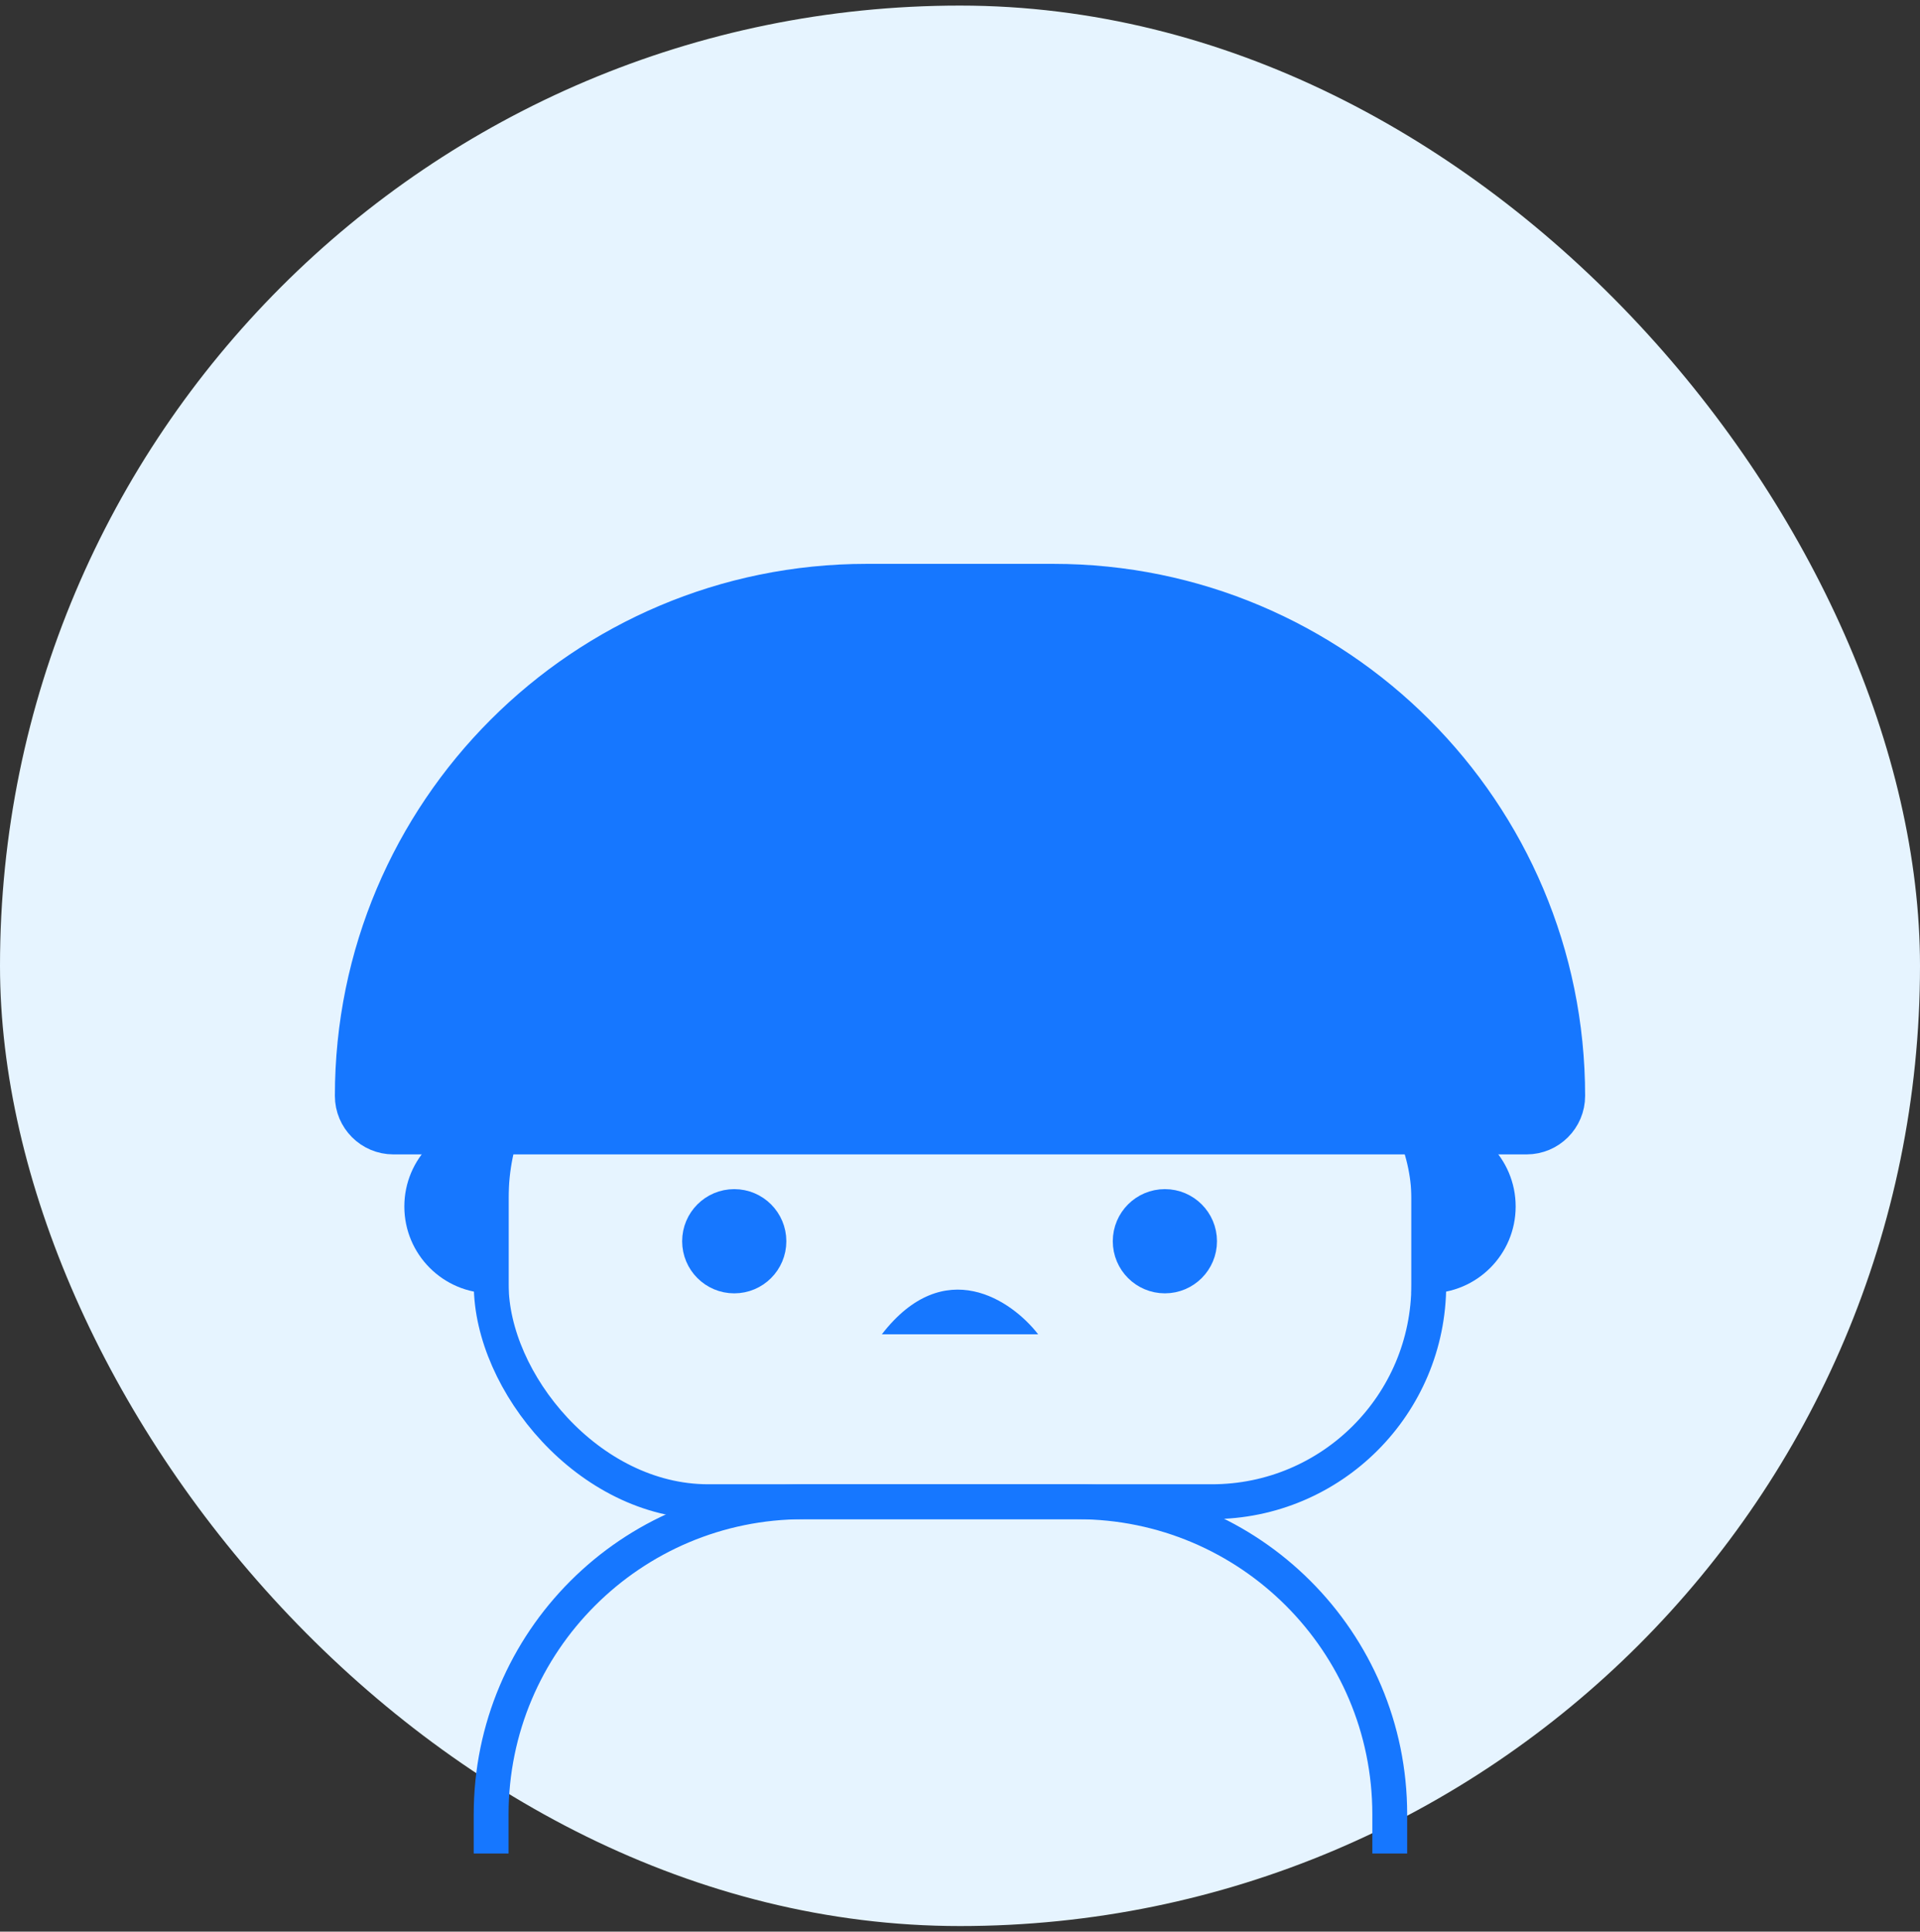
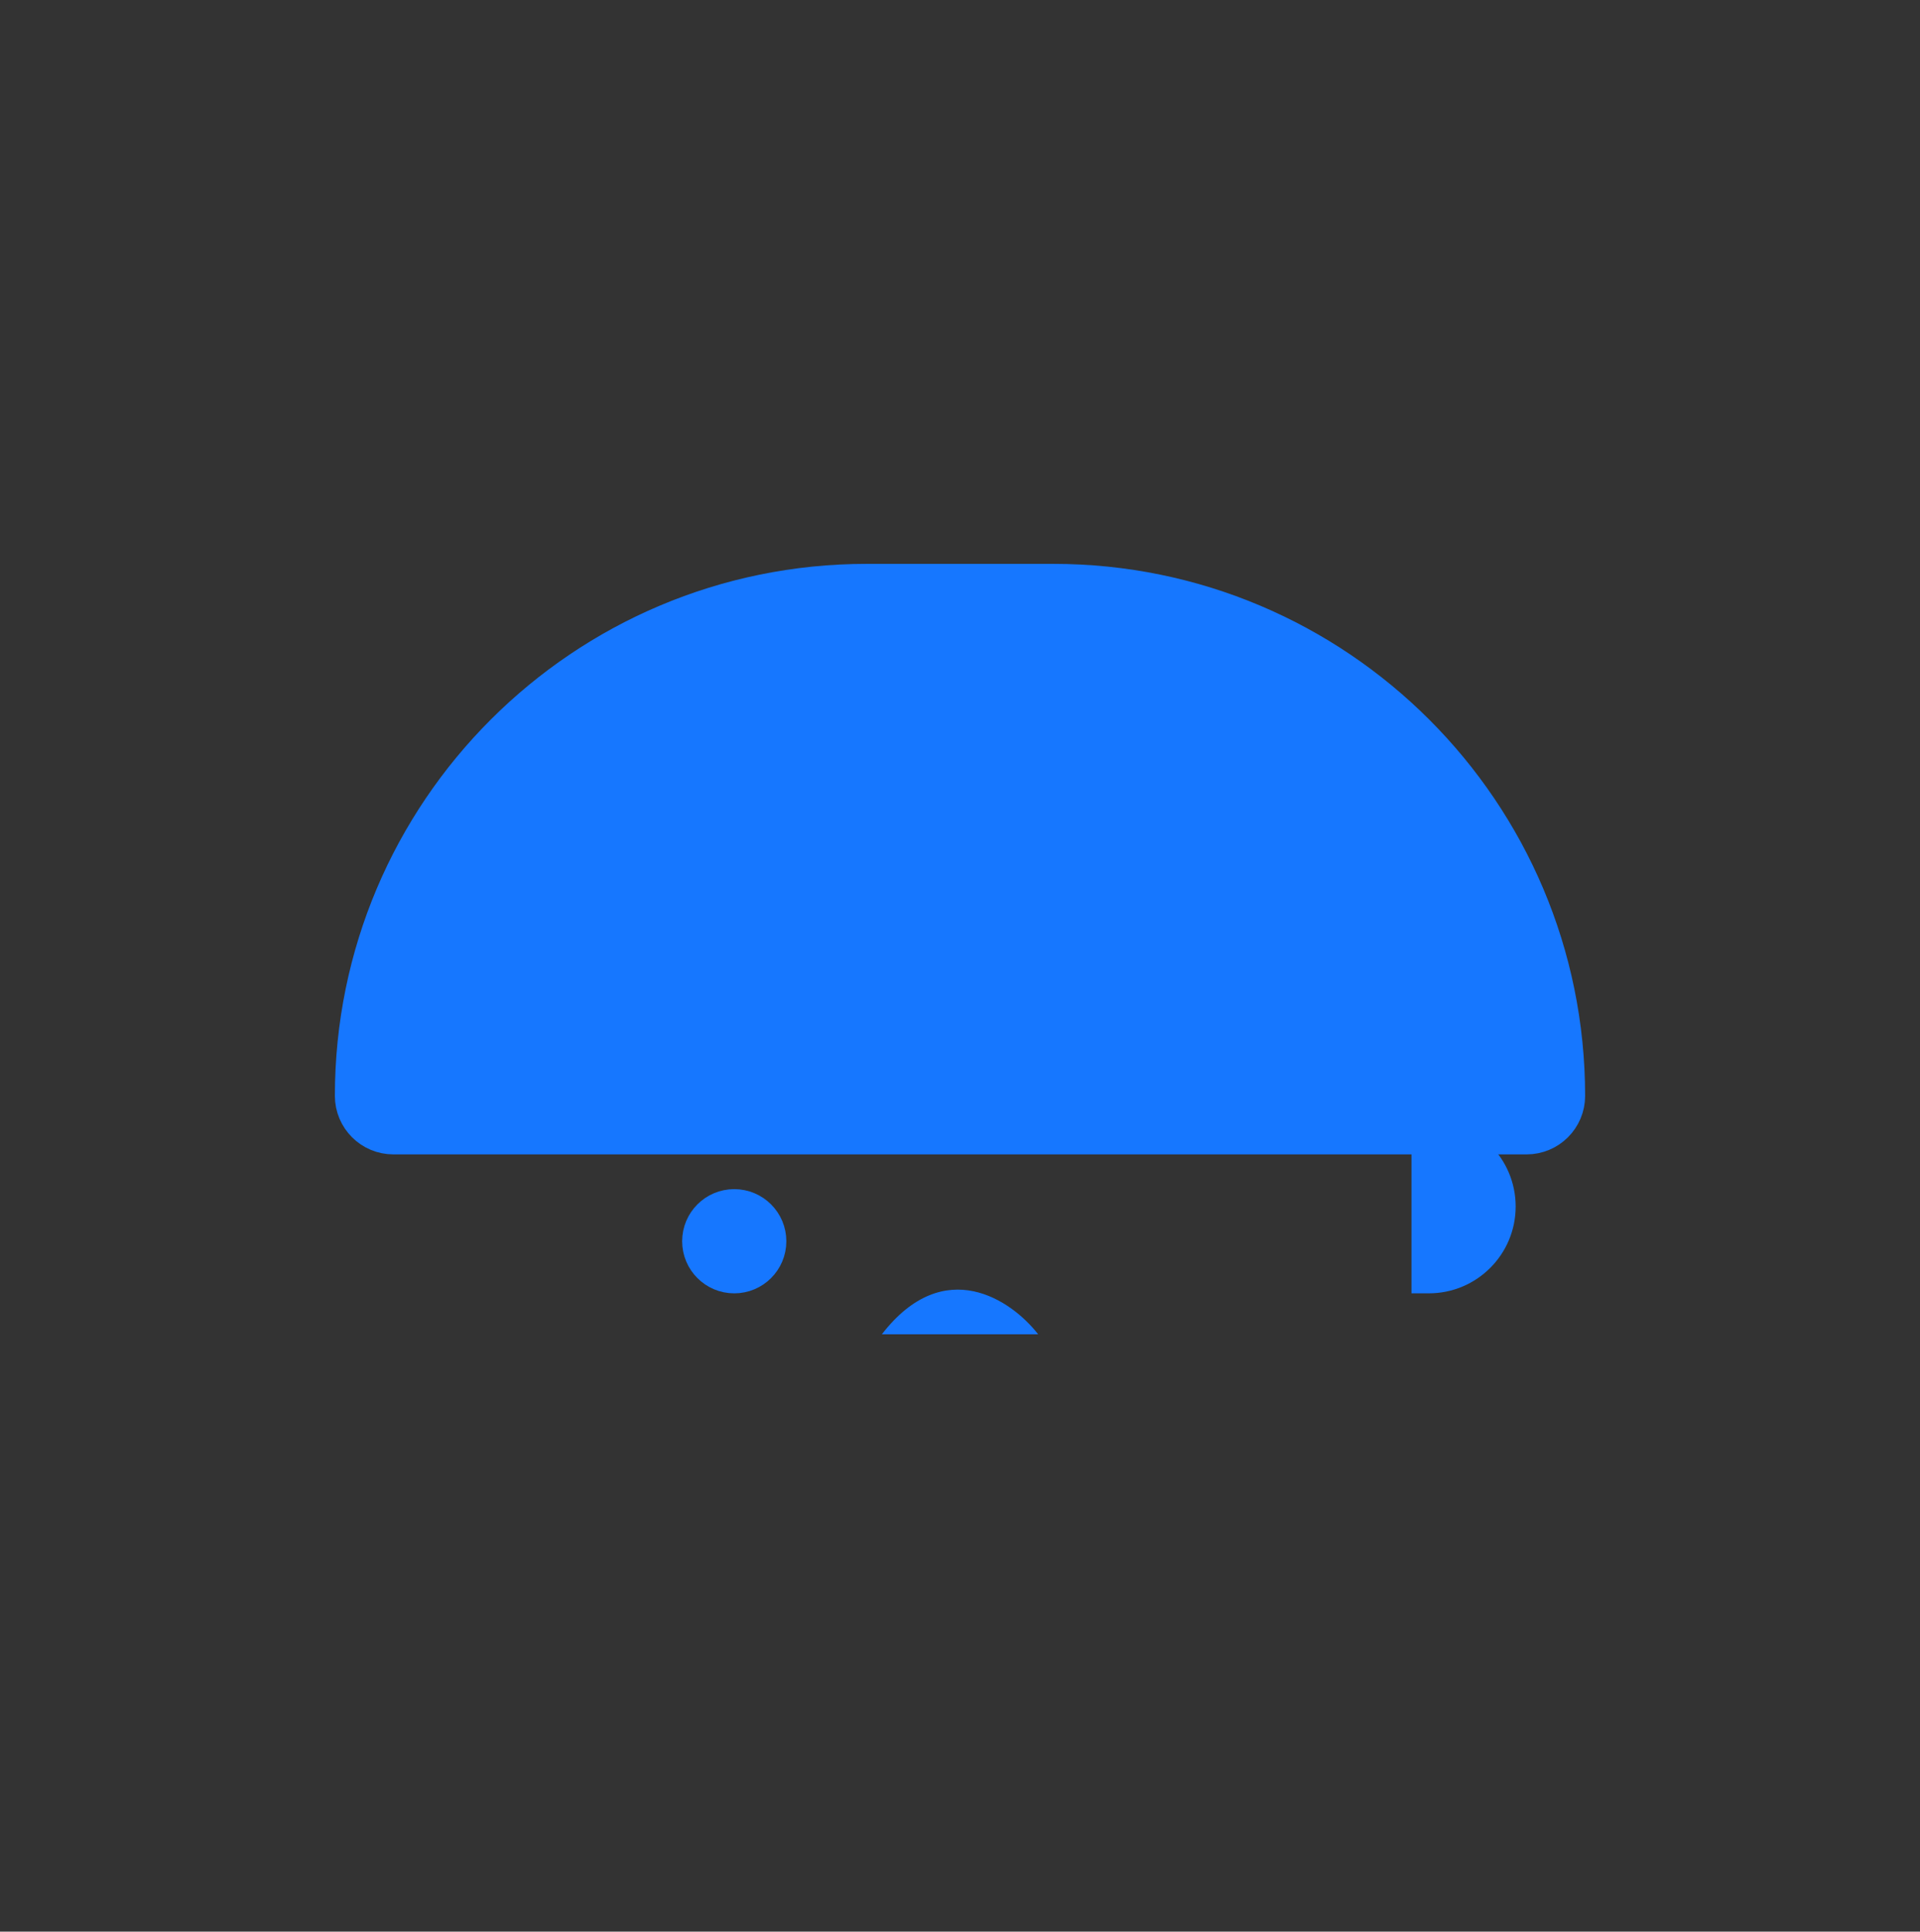
<svg xmlns="http://www.w3.org/2000/svg" width="172" height="173" viewBox="0 0 172 173" fill="none">
  <rect x="0" y="0" width="172" height="173" fill="#333333" stroke="none" />
-   <rect y="0.5" width="172" height="172" rx="86" fill="#E6F4FF" />
-   <rect x="44.005" y="87.838" width="83.99" height="46.656" rx="19.439" stroke="#1677FF" stroke-width="3.122" />
  <circle cx="65.776" cy="111.167" r="3.106" fill="#1677FF" stroke="#1677FF" stroke-width="3.122" />
-   <circle cx="104.354" cy="111.166" r="3.106" fill="#1677FF" stroke="#1677FF" stroke-width="3.122" />
  <path d="M93 119.5C90.667 116.482 84.6 112.256 79 119.5L93 119.5Z" fill="#1677FF" />
  <path d="M31.561 98.148C31.561 72.695 52.195 52.061 77.648 52.061H94.352C119.805 52.061 140.439 72.695 140.439 98.148C140.439 100.18 138.791 101.828 136.759 101.828H35.241C33.209 101.828 31.561 100.18 31.561 98.148Z" fill="#1677FF" stroke="#1677FF" stroke-width="3.122" />
-   <path d="M36.222 108.055C36.222 103.759 39.704 100.277 44 100.277H45.555V115.832H44C39.704 115.832 36.222 112.35 36.222 108.055Z" fill="#1677FF" />
  <path d="M135.778 108.054C135.778 112.35 132.296 115.832 128.001 115.832L126.445 115.832L126.445 100.277L128.001 100.277C132.296 100.277 135.778 103.759 135.778 108.054Z" fill="#1677FF" />
-   <path d="M43.998 166V162.5C43.998 147.036 56.535 134.5 71.999 134.5H96.499C111.963 134.5 124.499 147.036 124.499 162.5V166" stroke="#1677FF" stroke-width="3.122" />
</svg>